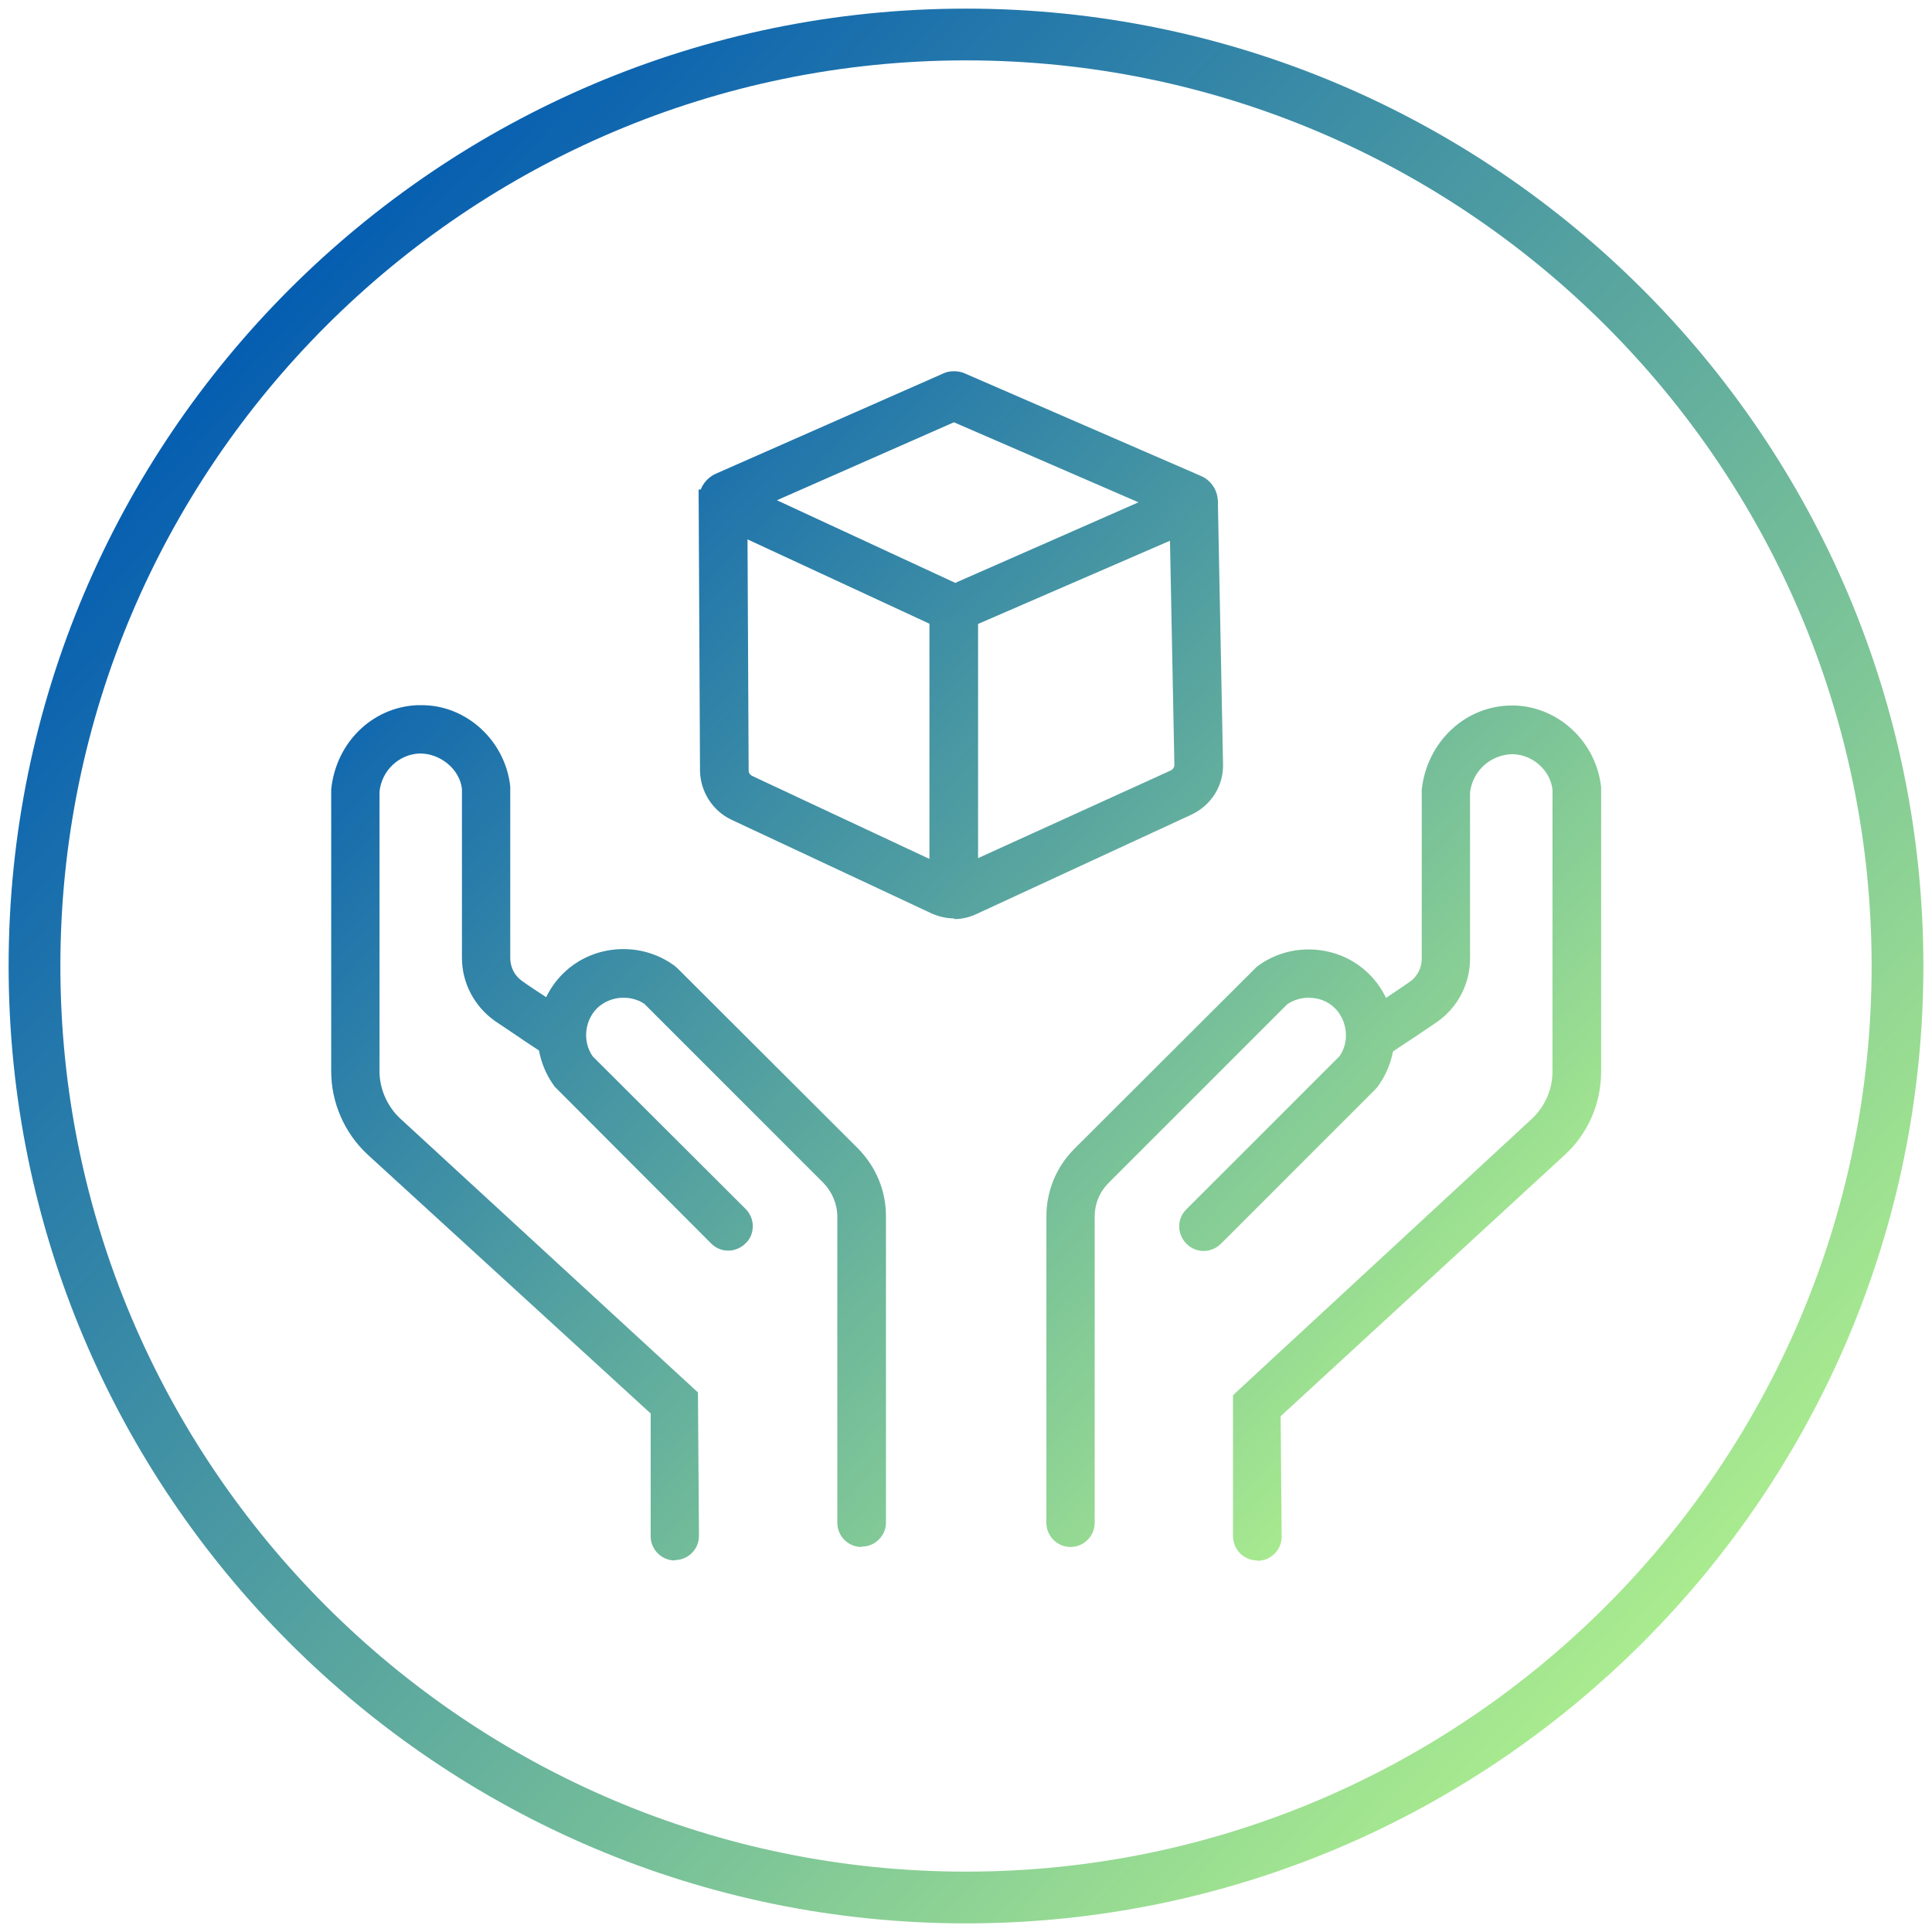
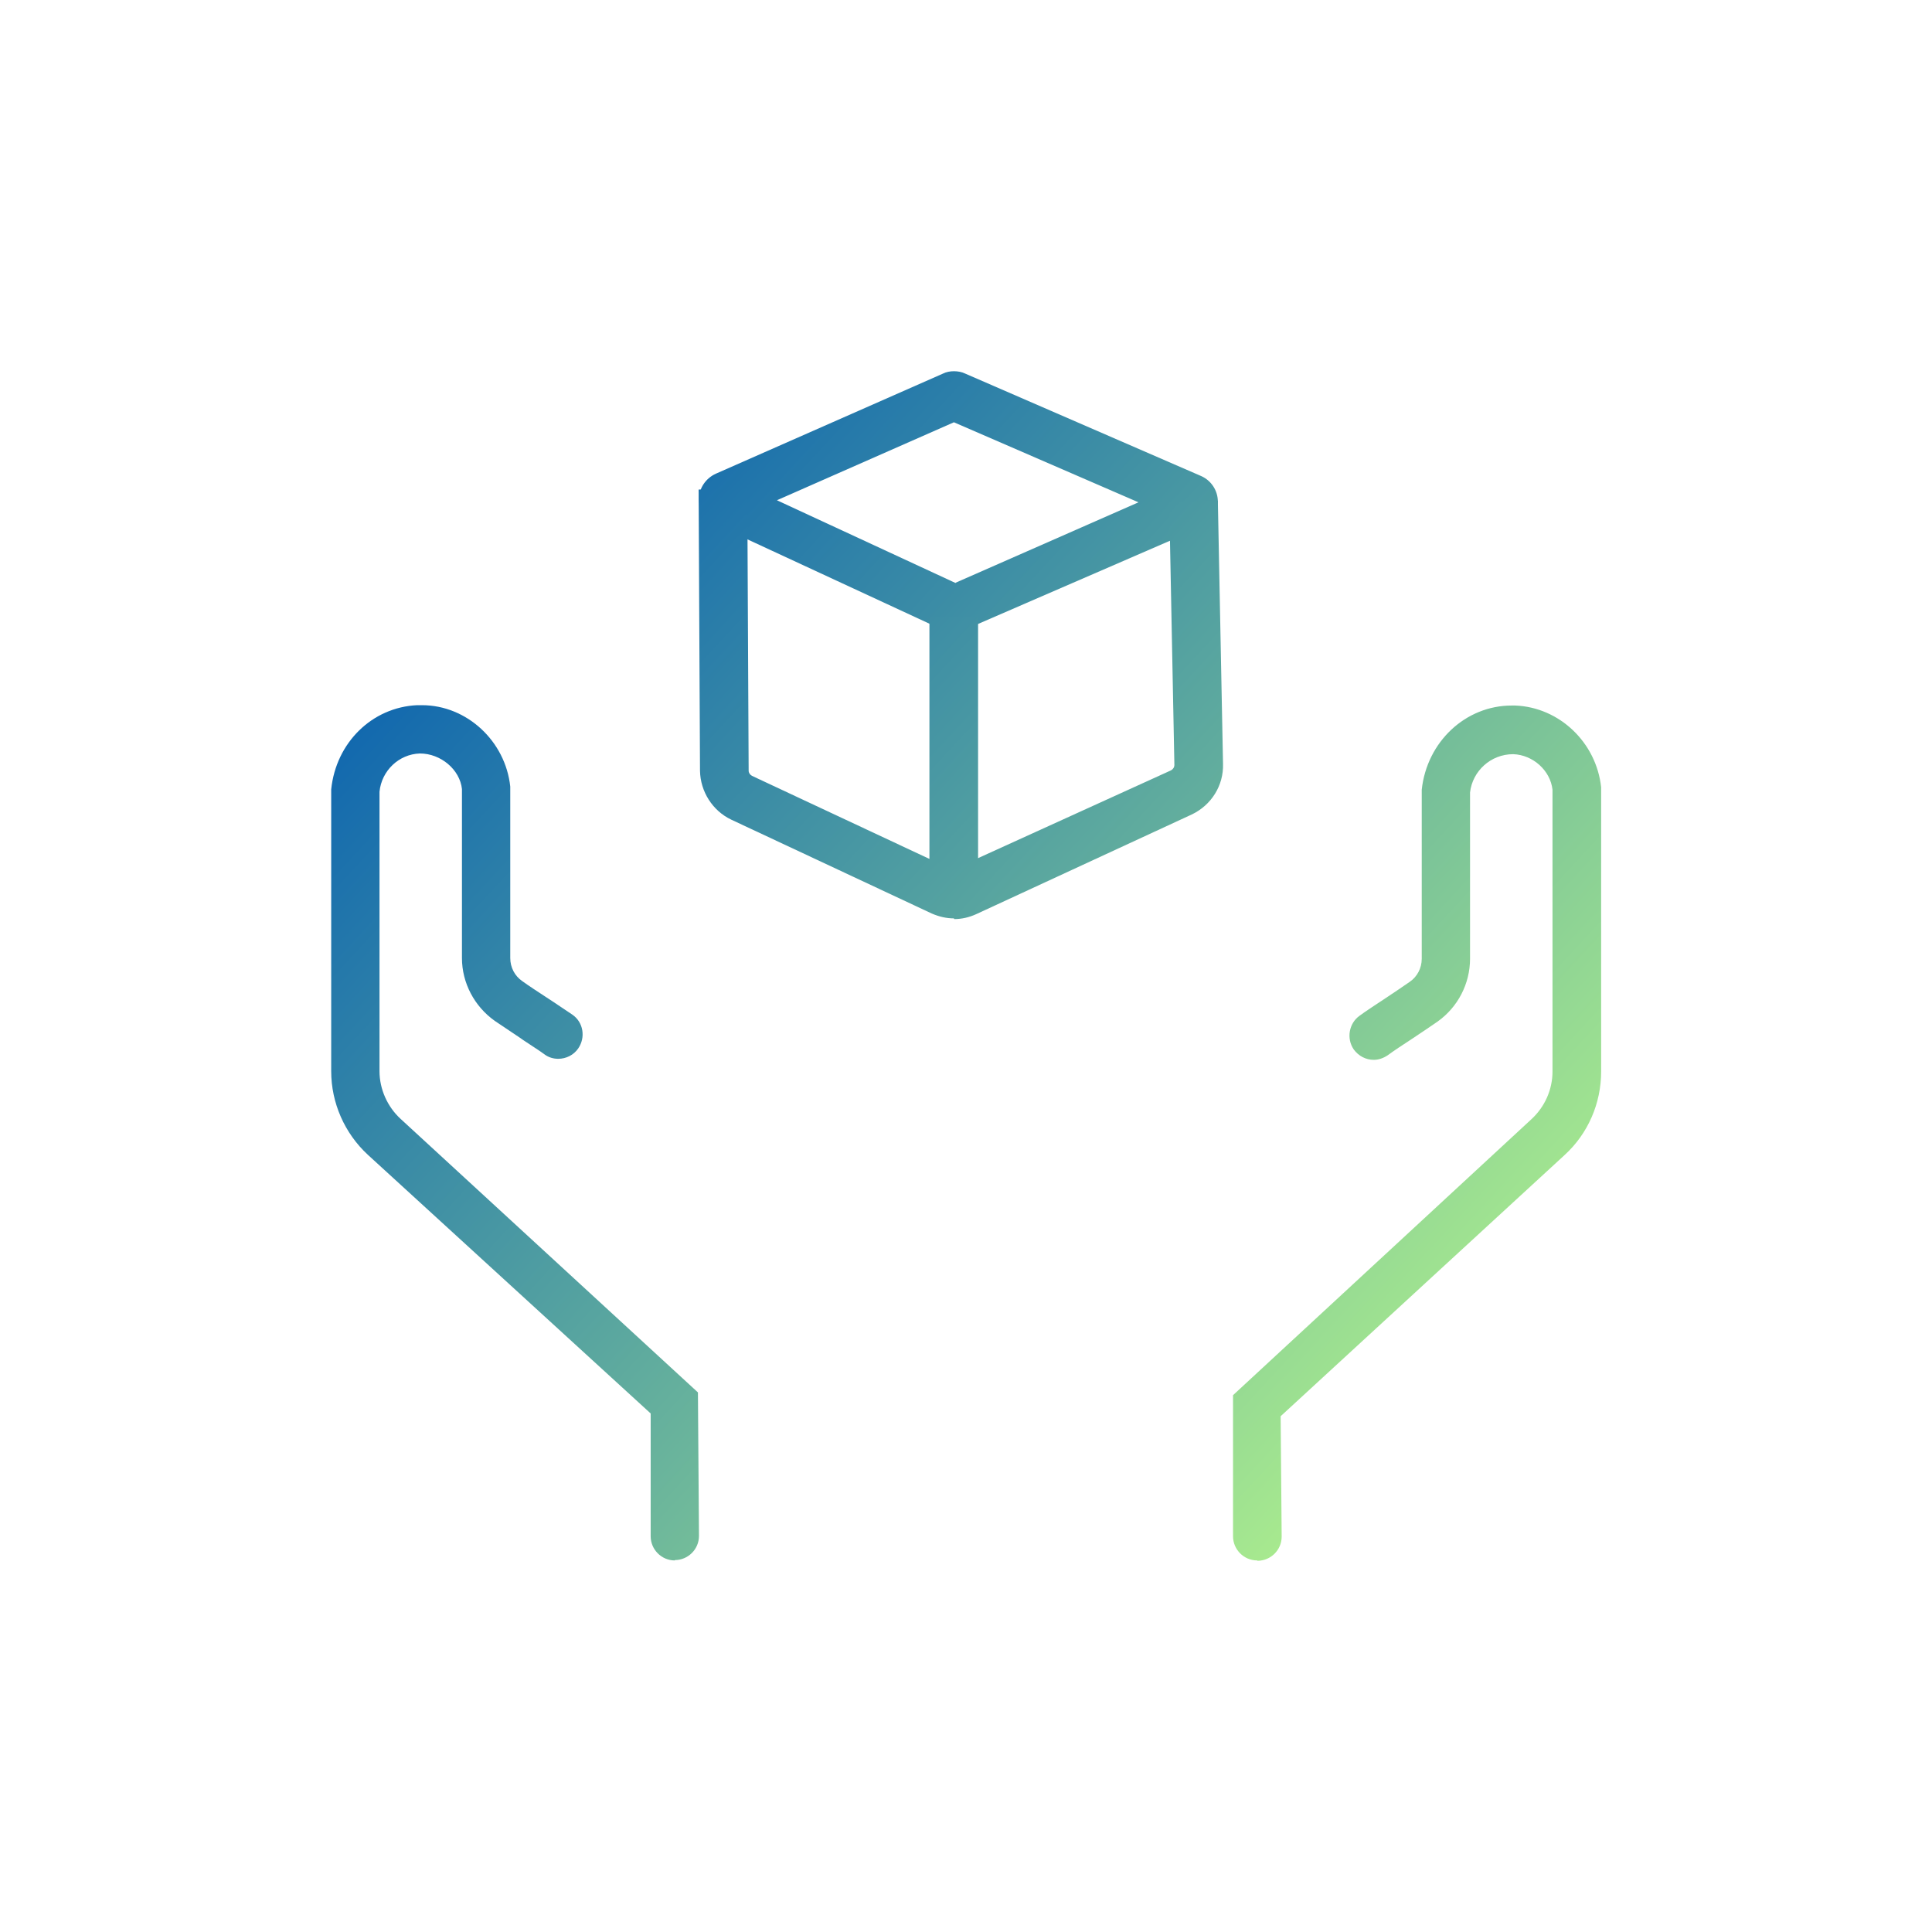
<svg xmlns="http://www.w3.org/2000/svg" xmlns:xlink="http://www.w3.org/1999/xlink" id="Layer_1" data-name="Layer 1" width="56" height="56" viewBox="0 0 56 56">
  <defs>
    <style>
      .cls-1 {
        fill: url(#linear-gradient);
      }

      .cls-1, .cls-2, .cls-3, .cls-4, .cls-5, .cls-6, .cls-7, .cls-8 {
        stroke-width: 0px;
      }

      .cls-2 {
        fill: url(#linear-gradient-4);
      }

      .cls-3 {
        fill: url(#linear-gradient-2);
      }

      .cls-4 {
        fill: url(#linear-gradient-3);
      }

      .cls-5 {
        fill: url(#linear-gradient-8);
      }

      .cls-6 {
        fill: url(#linear-gradient-7);
      }

      .cls-7 {
        fill: url(#linear-gradient-5);
      }

      .cls-8 {
        fill: url(#linear-gradient-6);
      }
    </style>
    <linearGradient id="linear-gradient" x1="51.29" y1="49.46" x2="6.26" y2="7.96" gradientUnits="userSpaceOnUse">
      <stop offset="0" stop-color="#b5f58c" />
      <stop offset="1" stop-color="#0059b2" />
    </linearGradient>
    <linearGradient id="linear-gradient-2" x1="36.02" y1="51.12" x2="3.97" y2="21.49" xlink:href="#linear-gradient" />
    <linearGradient id="linear-gradient-3" x1="36.94" y1="50.12" x2="4.81" y2="20.41" xlink:href="#linear-gradient" />
    <linearGradient id="linear-gradient-4" x1="47.13" y1="38.98" x2="14.85" y2="9.13" xlink:href="#linear-gradient" />
    <linearGradient id="linear-gradient-5" x1="42.96" y1="43.7" x2="10.38" y2="13.57" xlink:href="#linear-gradient" />
    <linearGradient id="linear-gradient-6" x1="50.69" y1="35.7" x2="18.36" y2="5.81" xlink:href="#linear-gradient" />
    <linearGradient id="linear-gradient-7" x1="47.35" y1="40.21" x2="14.16" y2="9.52" xlink:href="#linear-gradient" />
    <linearGradient id="linear-gradient-8" x1="48.47" y1="37.87" x2="16.24" y2="8.07" xlink:href="#linear-gradient" />
  </defs>
-   <path class="cls-1" d="m28,55.75C12.7,55.75.25,43.3.25,28S12.7.25,28,.25s27.75,12.45,27.75,27.75-12.45,27.75-27.75,27.75Zm0-54C13.53,1.75,1.75,13.53,1.75,28s11.78,26.25,26.25,26.25,26.25-11.78,26.25-26.25S42.47,1.75,28,1.75Z" />
  <path class="cls-3" d="m19.56,45.23c-.39,0-.7-.32-.7-.7v-3.56l-8.2-7.5c-.67-.62-1.06-1.5-1.06-2.42v-8.17c.14-1.36,1.19-2.38,2.49-2.44h.14c1.3,0,2.42,1.04,2.56,2.36v4.97c0,.27.13.52.35.67.18.13.44.3.7.47.28.18.55.37.75.5.32.22.39.66.17.98-.13.19-.35.3-.58.3-.14,0-.28-.04-.4-.13-.16-.12-.39-.26-.61-.41l-.1-.07c-.27-.18-.54-.36-.73-.49-.59-.42-.95-1.1-.95-1.82v-4.9c-.06-.56-.61-1.03-1.22-1.03-.61.02-1.11.5-1.17,1.11v8.1c0,.52.23,1.03.61,1.38l8.62,7.93.03,4.16c0,.39-.32.7-.7.7Z" />
-   <path class="cls-4" d="m24.97,44.84c-.39,0-.7-.32-.7-.7v-8.88c0-.36-.15-.71-.4-.97l-5.19-5.19c-.17-.12-.39-.18-.61-.18-.29,0-.56.11-.76.3-.37.37-.43.97-.13,1.4l4.43,4.42c.13.13.21.31.21.5s-.07.37-.21.5c-.13.13-.31.21-.5.21s-.36-.07-.5-.21l-4.53-4.54c-.75-1.01-.64-2.42.25-3.29.46-.45,1.08-.7,1.74-.7.54,0,1.06.17,1.49.49l.08.07,5.23,5.22c.52.53.81,1.22.81,1.96v8.88c0,.39-.32.7-.7.7Z" />
  <path class="cls-2" d="m36.44,45.23c-.39,0-.7-.32-.7-.7v-4.09l8.65-8c.39-.36.61-.86.61-1.38v-8.17c-.06-.55-.56-1.01-1.14-1.03h0c-.65,0-1.18.49-1.25,1.11v4.82c0,.72-.35,1.4-.94,1.82-.2.14-.47.32-.74.5-.26.17-.52.34-.71.48-.12.08-.26.13-.4.13-.23,0-.44-.11-.58-.3-.22-.32-.14-.76.17-.98.19-.14.47-.32.74-.5.26-.17.52-.35.71-.48.22-.15.35-.4.35-.67v-4.9c.15-1.39,1.27-2.44,2.61-2.44h.1c1.28.05,2.35,1.07,2.49,2.37v8.24c0,.92-.38,1.8-1.06,2.42l-8.23,7.57.03,3.49c0,.39-.32.7-.7.7Z" />
-   <path class="cls-7" d="m31.03,44.84c-.39,0-.7-.32-.7-.7v-8.88c0-.74.29-1.44.81-1.96l5.29-5.28c.44-.33.96-.5,1.5-.5.66,0,1.28.25,1.74.7.89.87,1,2.28.26,3.28l-.07.08-4.47,4.47c-.13.13-.31.21-.5.21s-.36-.07-.5-.21c-.13-.13-.21-.31-.21-.5s.07-.36.21-.5l4.44-4.44c.29-.42.23-1.02-.14-1.39-.2-.2-.47-.3-.76-.3-.23,0-.44.07-.62.19l-5.18,5.18c-.26.26-.4.6-.4.97v8.88c0,.39-.32.7-.7.7Z" />
  <path class="cls-8" d="m27.65,18.33c-.12,0-.23-.03-.34-.08l-6.58-3.05c-.29-.13-.47-.43-.47-.74s.2-.6.49-.73l6.58-2.9c.1-.05.21-.07.32-.07s.23.02.33.07l6.84,2.97c.29.13.48.42.48.74s-.19.61-.48.74l-6.85,2.97c-.1.04-.21.07-.32.07Zm.05-1.44l5.3-2.33-5.35-2.32-5.13,2.26,5.18,2.4Z" />
  <rect class="cls-6" x="26.94" y="17.89" width="1.41" height="8.21" />
  <path class="cls-5" d="m27.65,26.62c-.22,0-.43-.05-.64-.14l-5.81-2.72c-.55-.26-.9-.82-.91-1.42l-.04-8.15h1.41s.04,8.15.04,8.15c0,.06.04.12.1.15l5.81,2.72,6.33-2.88c.06-.03.1-.09.1-.16l-.15-7.63,1.41-.03.15,7.63c.02.63-.34,1.2-.91,1.47l-6.25,2.89c-.2.09-.41.14-.63.14Z" />
</svg>